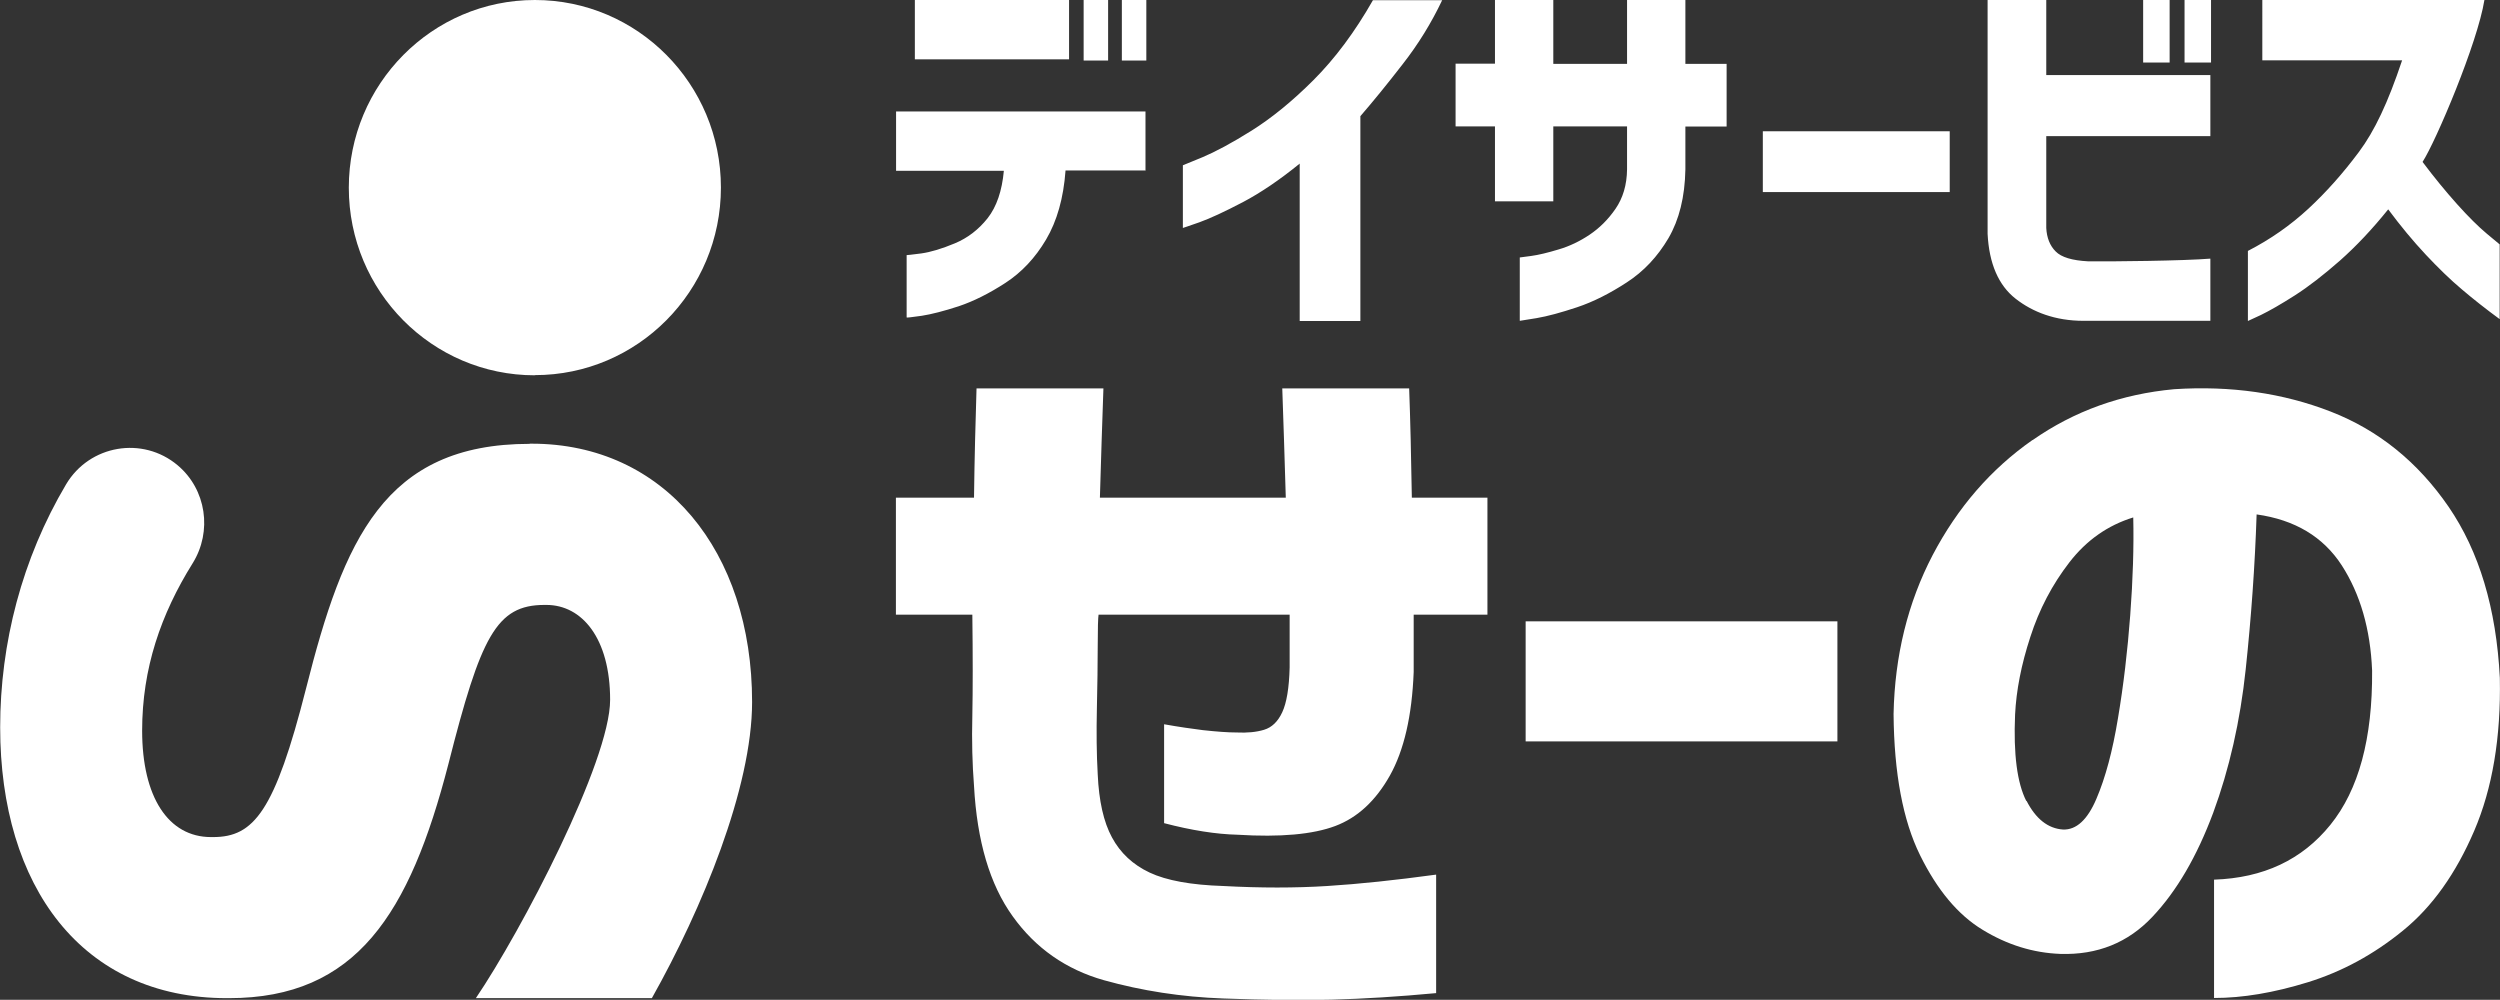
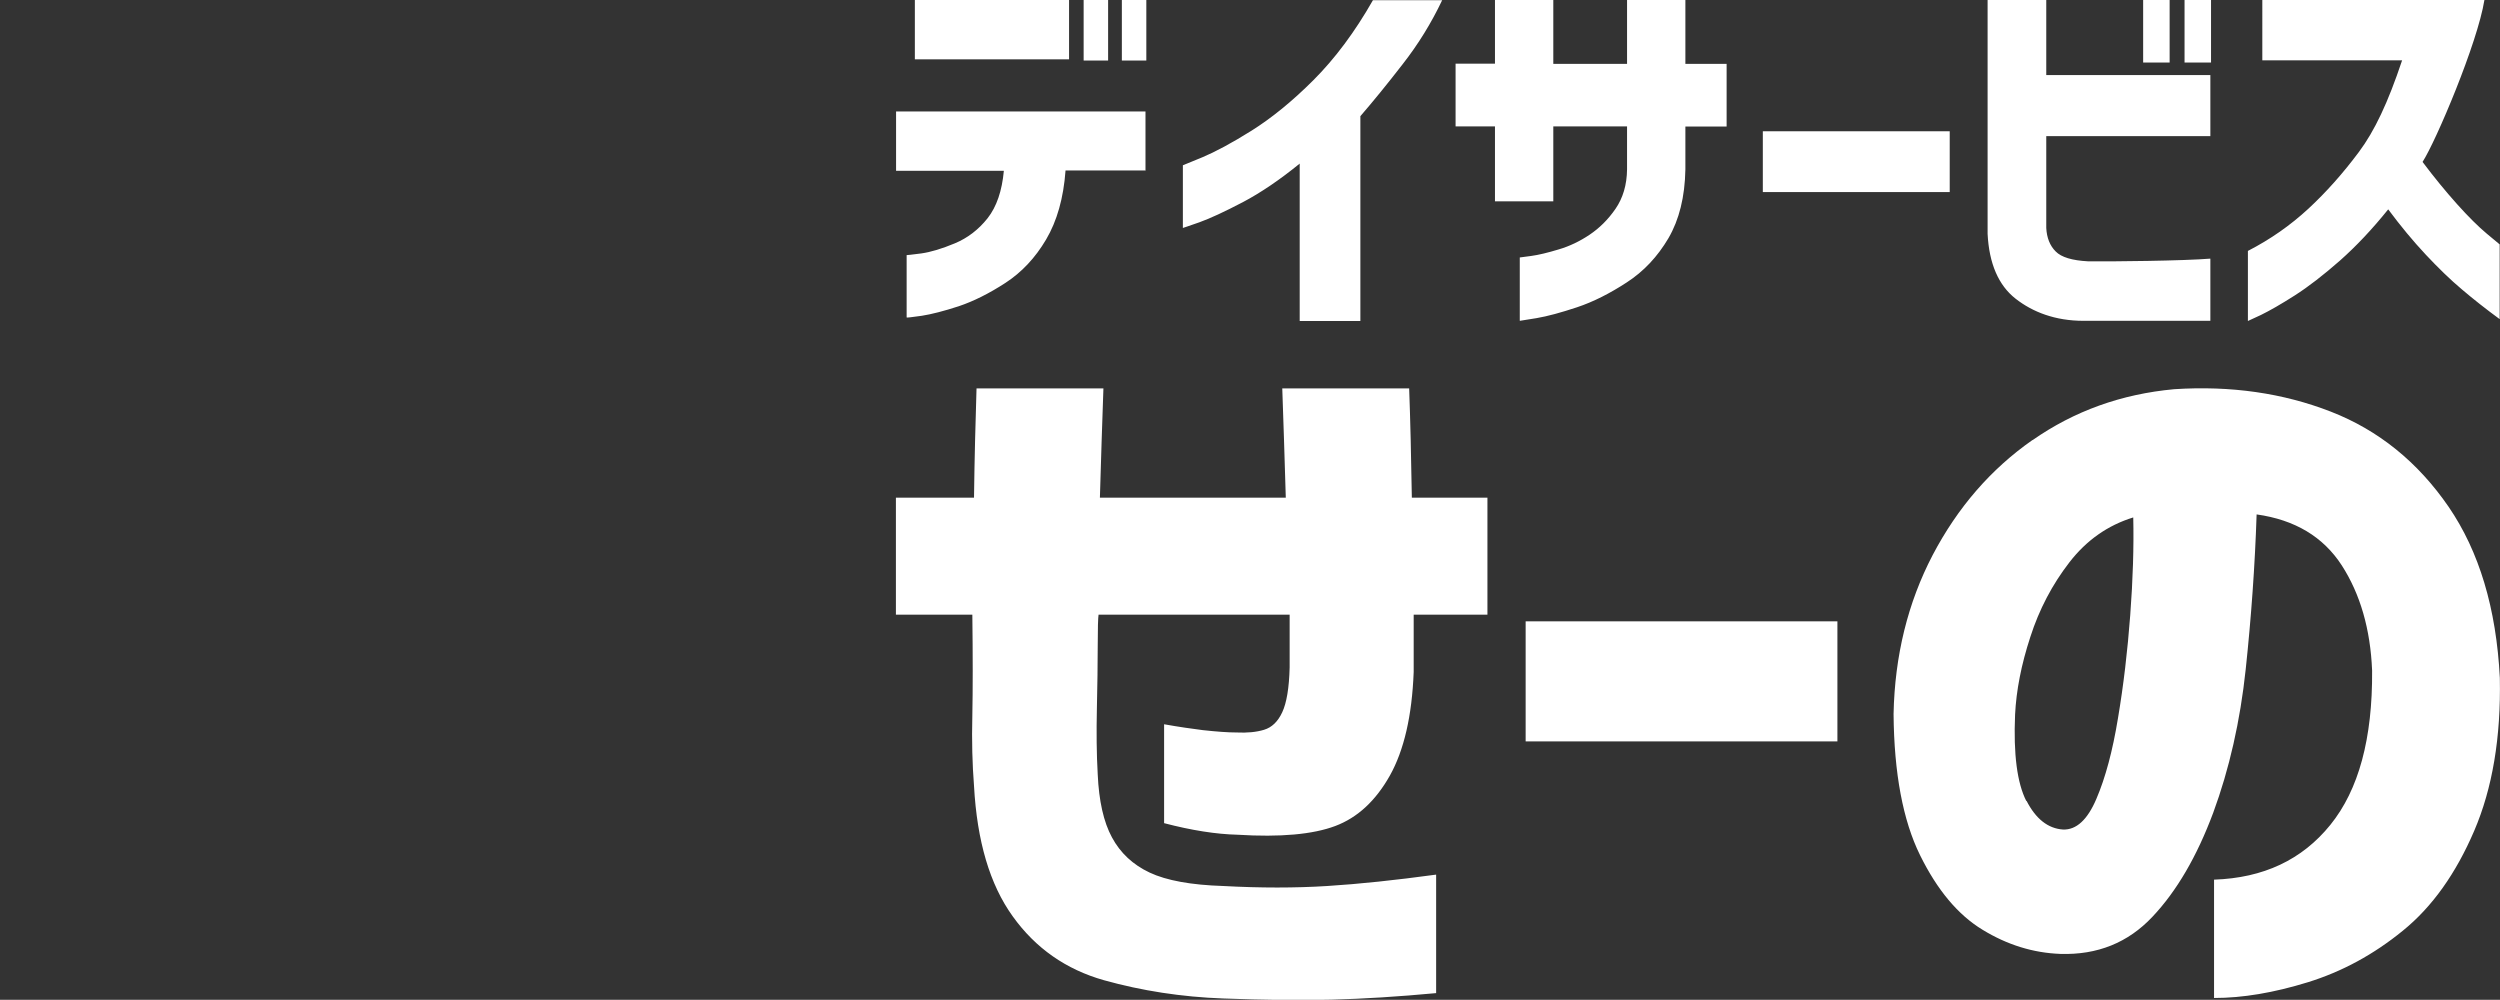
<svg xmlns="http://www.w3.org/2000/svg" id="b" width="149.15" height="59.65" viewBox="0 0 149.15 59.65">
  <rect x="0" y="0" width="149.15" height="59.65" fill="#333333" stroke="none" />
  <defs>
    <style>.d{fill:#fff;fill-rule:evenodd;stroke-width:0px;}</style>
  </defs>
  <g id="c">
-     <path class="d" d="M31.91,22.39c-6.13,0-11.1-5.01-11.1-11.19S25.78,0,31.91,0s11.1,5.01,11.1,11.19-4.97,11.19-11.1,11.19ZM31.6,26.47h.12c7.92,0,13.15,6.41,13.15,15.41,0,5.12-2.98,12.34-5.98,17.67h-10.5c2.71-4,8.01-14.13,8.01-17.8s-1.68-5.66-3.8-5.66h-.12c-2.87,0-3.8,1.89-5.73,9.5-2.31,8.93-5.49,13.96-13.09,13.96h-.12c-8.66,0-13.53-6.67-13.53-16.16,0-5.01,1.3-10.05,3.93-14.49,1.4-2.36,4.57-2.9,6.66-1.14h0c1.71,1.44,2.08,3.94.89,5.85-1.89,3.03-3.01,6.26-3.01,9.98,0,3.96,1.56,6.35,4.11,6.35h.12c2.43,0,3.68-1.51,5.55-8.87,2.24-8.87,4.67-14.59,13.34-14.59Z" />
    <path class="d" d="M144.72,15.19c-.77-.82-1.51-1.72-2.24-2.7-.94,1.17-1.89,2.18-2.87,3.05-.98.86-1.88,1.56-2.71,2.09-.83.53-1.5.91-2.01,1.16-.51.24-.77.36-.78.36v-4.18c1.34-.69,2.54-1.53,3.61-2.52,1.07-.99,2.07-2.12,3.01-3.38.94-1.26,1.73-2.93,2.58-5.47h-8.34V0h13.25c-.41,2.57-2.89,8.42-3.69,9.66.69.92,1.38,1.76,2.06,2.52.68.76,1.28,1.35,1.77,1.76.5.41.76.63.77.64v4.46c-.83-.61-1.58-1.2-2.26-1.78-.68-.57-1.4-1.27-2.17-2.09ZM130.33,0h1.58v3.73h-1.58V0ZM127.86,0h1.58v3.73h-1.58V0ZM131.87,8.12h-9.79v5.48c.03.59.22,1.06.56,1.4.34.35.99.54,1.93.59,1.34.02,5.73-.03,7.3-.16v3.71h-7.57c-1.68,0-3.03-.52-4.05-1.32-1.02-.8-1.58-2.09-1.67-3.87V0h3.5v4.48h9.79v3.64ZM105.17,7.83h11.15v3.63h-11.15v-3.63ZM100.55,10.11c-.03,1.64-.37,3-1.01,4.1-.65,1.1-1.47,1.98-2.49,2.64-1.01.66-2,1.16-2.96,1.48s-1.77.54-2.42.65c-.65.11-.99.16-1,.16v-3.78s.24-.03.68-.09c.44-.06.98-.19,1.64-.39.65-.19,1.27-.49,1.85-.88s1.1-.9,1.54-1.54c.44-.64.68-1.42.69-2.36v-2.56h-4.4v4.47h-3.48v-4.47h-2.35v-3.74h2.35V0h3.48v3.81h4.4V0h3.48v3.81h2.46v3.74h-2.46v2.56ZM81.16,6.93v12.22h-3.62v-9.39c-1.18.96-2.31,1.73-3.39,2.3-1.09.57-1.95.97-2.59,1.2-.64.22-.97.34-.99.34v-3.74s.4-.16,1.17-.48c.76-.32,1.74-.84,2.92-1.58,1.18-.74,2.42-1.74,3.7-3.02,1.28-1.28,2.47-2.87,3.55-4.77h4.13c-.64,1.35-1.42,2.62-2.35,3.81-.92,1.19-1.77,2.23-2.53,3.11ZM66.93,0h1.46v3.61h-1.46V0ZM64.65,0h1.46v3.61h-1.46V0ZM54.58,0h9.2v3.54h-9.2V0ZM68.32,10.17h-4.75c-.12,1.65-.51,3.02-1.16,4.12-.65,1.1-1.46,1.96-2.43,2.59-.97.63-1.89,1.09-2.78,1.39-.89.29-1.63.48-2.21.57-.58.08-.89.12-.9.1v-3.72s.3-.02.87-.1,1.23-.28,2-.6c.77-.32,1.42-.82,1.96-1.5.54-.69.86-1.63.97-2.83h-6.43v-3.54h14.88v3.54ZM58.26,23.17h7.57c-.07,1.95-.14,4.12-.21,6.52h11.09c-.07-2.37-.14-4.54-.21-6.52h7.57c.07,1.89.12,4.06.16,6.52h4.51v6.98h-4.4v3.42c-.1,2.62-.58,4.68-1.42,6.18-.85,1.51-1.93,2.51-3.26,3.01-1.33.5-3.27.68-5.83.52-1.27-.03-2.74-.26-4.38-.69v-5.9c.9.16,1.67.27,2.31.35.83.09,1.5.14,2.02.14.62.03,1.17-.02,1.63-.16.47-.14.83-.49,1.09-1.05.26-.56.41-1.45.44-2.67v-3.15h-11.4c-.03.18-.05.81-.05,1.89s-.02,2.32-.05,3.72c-.03,1.4-.02,2.7.05,3.92.07,1.58.35,2.84.85,3.76.5.93,1.25,1.63,2.25,2.1,1,.47,2.47.74,4.4.8,2.21.12,4.28.12,6.19,0,1.92-.12,4.08-.35,6.5-.68v7.07c-2.25.21-4.32.34-6.22.39-1.9.05-4.06.02-6.48-.07-2.49-.09-4.86-.46-7.12-1.09-2.26-.64-4.08-1.91-5.44-3.81-1.37-1.9-2.13-4.49-2.31-7.78-.1-1.28-.14-2.68-.1-4.22.03-1.53.03-3.53,0-6h-4.56v-6.98h4.66c.03-2.4.09-4.57.15-6.52ZM109.62,44.23h-18.6v-7.16h18.6v7.16ZM121.26,26.26c2.49-1.74,5.3-2.75,8.45-3.04,3.38-.22,6.5.23,9.35,1.34,2.85,1.11,5.19,3.01,7.02,5.67,1.83,2.67,2.85,6.07,3.06,10.21.07,3.55-.44,6.59-1.53,9.13-1.09,2.54-2.5,4.53-4.25,5.95-1.75,1.43-3.64,2.45-5.67,3.08-2.04.63-3.9.94-5.6.94v-7.06c2.94-.1,5.25-1.18,6.94-3.27,1.69-2.09,2.52-5.15,2.49-9.2-.1-2.48-.71-4.57-1.81-6.28-1.11-1.71-2.8-2.72-5.08-3.04-.1,3.04-.32,6.12-.65,9.23-.33,3.11-.98,5.96-1.94,8.57-.97,2.6-2.18,4.68-3.63,6.21-1.45,1.54-3.28,2.28-5.49,2.21-1.62-.06-3.17-.54-4.64-1.44-1.47-.89-2.71-2.38-3.73-4.45-1.02-2.07-1.55-4.88-1.58-8.42.07-3.48.85-6.64,2.33-9.48,1.49-2.84,3.47-5.13,5.96-6.87ZM120.9,47.77c.55,1.08,1.28,1.66,2.18,1.72.79.03,1.46-.58,1.99-1.83.54-1.26.97-2.86,1.29-4.82.33-1.96.57-4.01.73-6.14.16-2.13.22-4.08.18-5.83-1.52.47-2.79,1.36-3.81,2.68-1.02,1.32-1.8,2.8-2.33,4.45-.54,1.65-.84,3.19-.91,4.64-.1,2.35.12,4.07.67,5.15Z" />
  </g>
</svg>